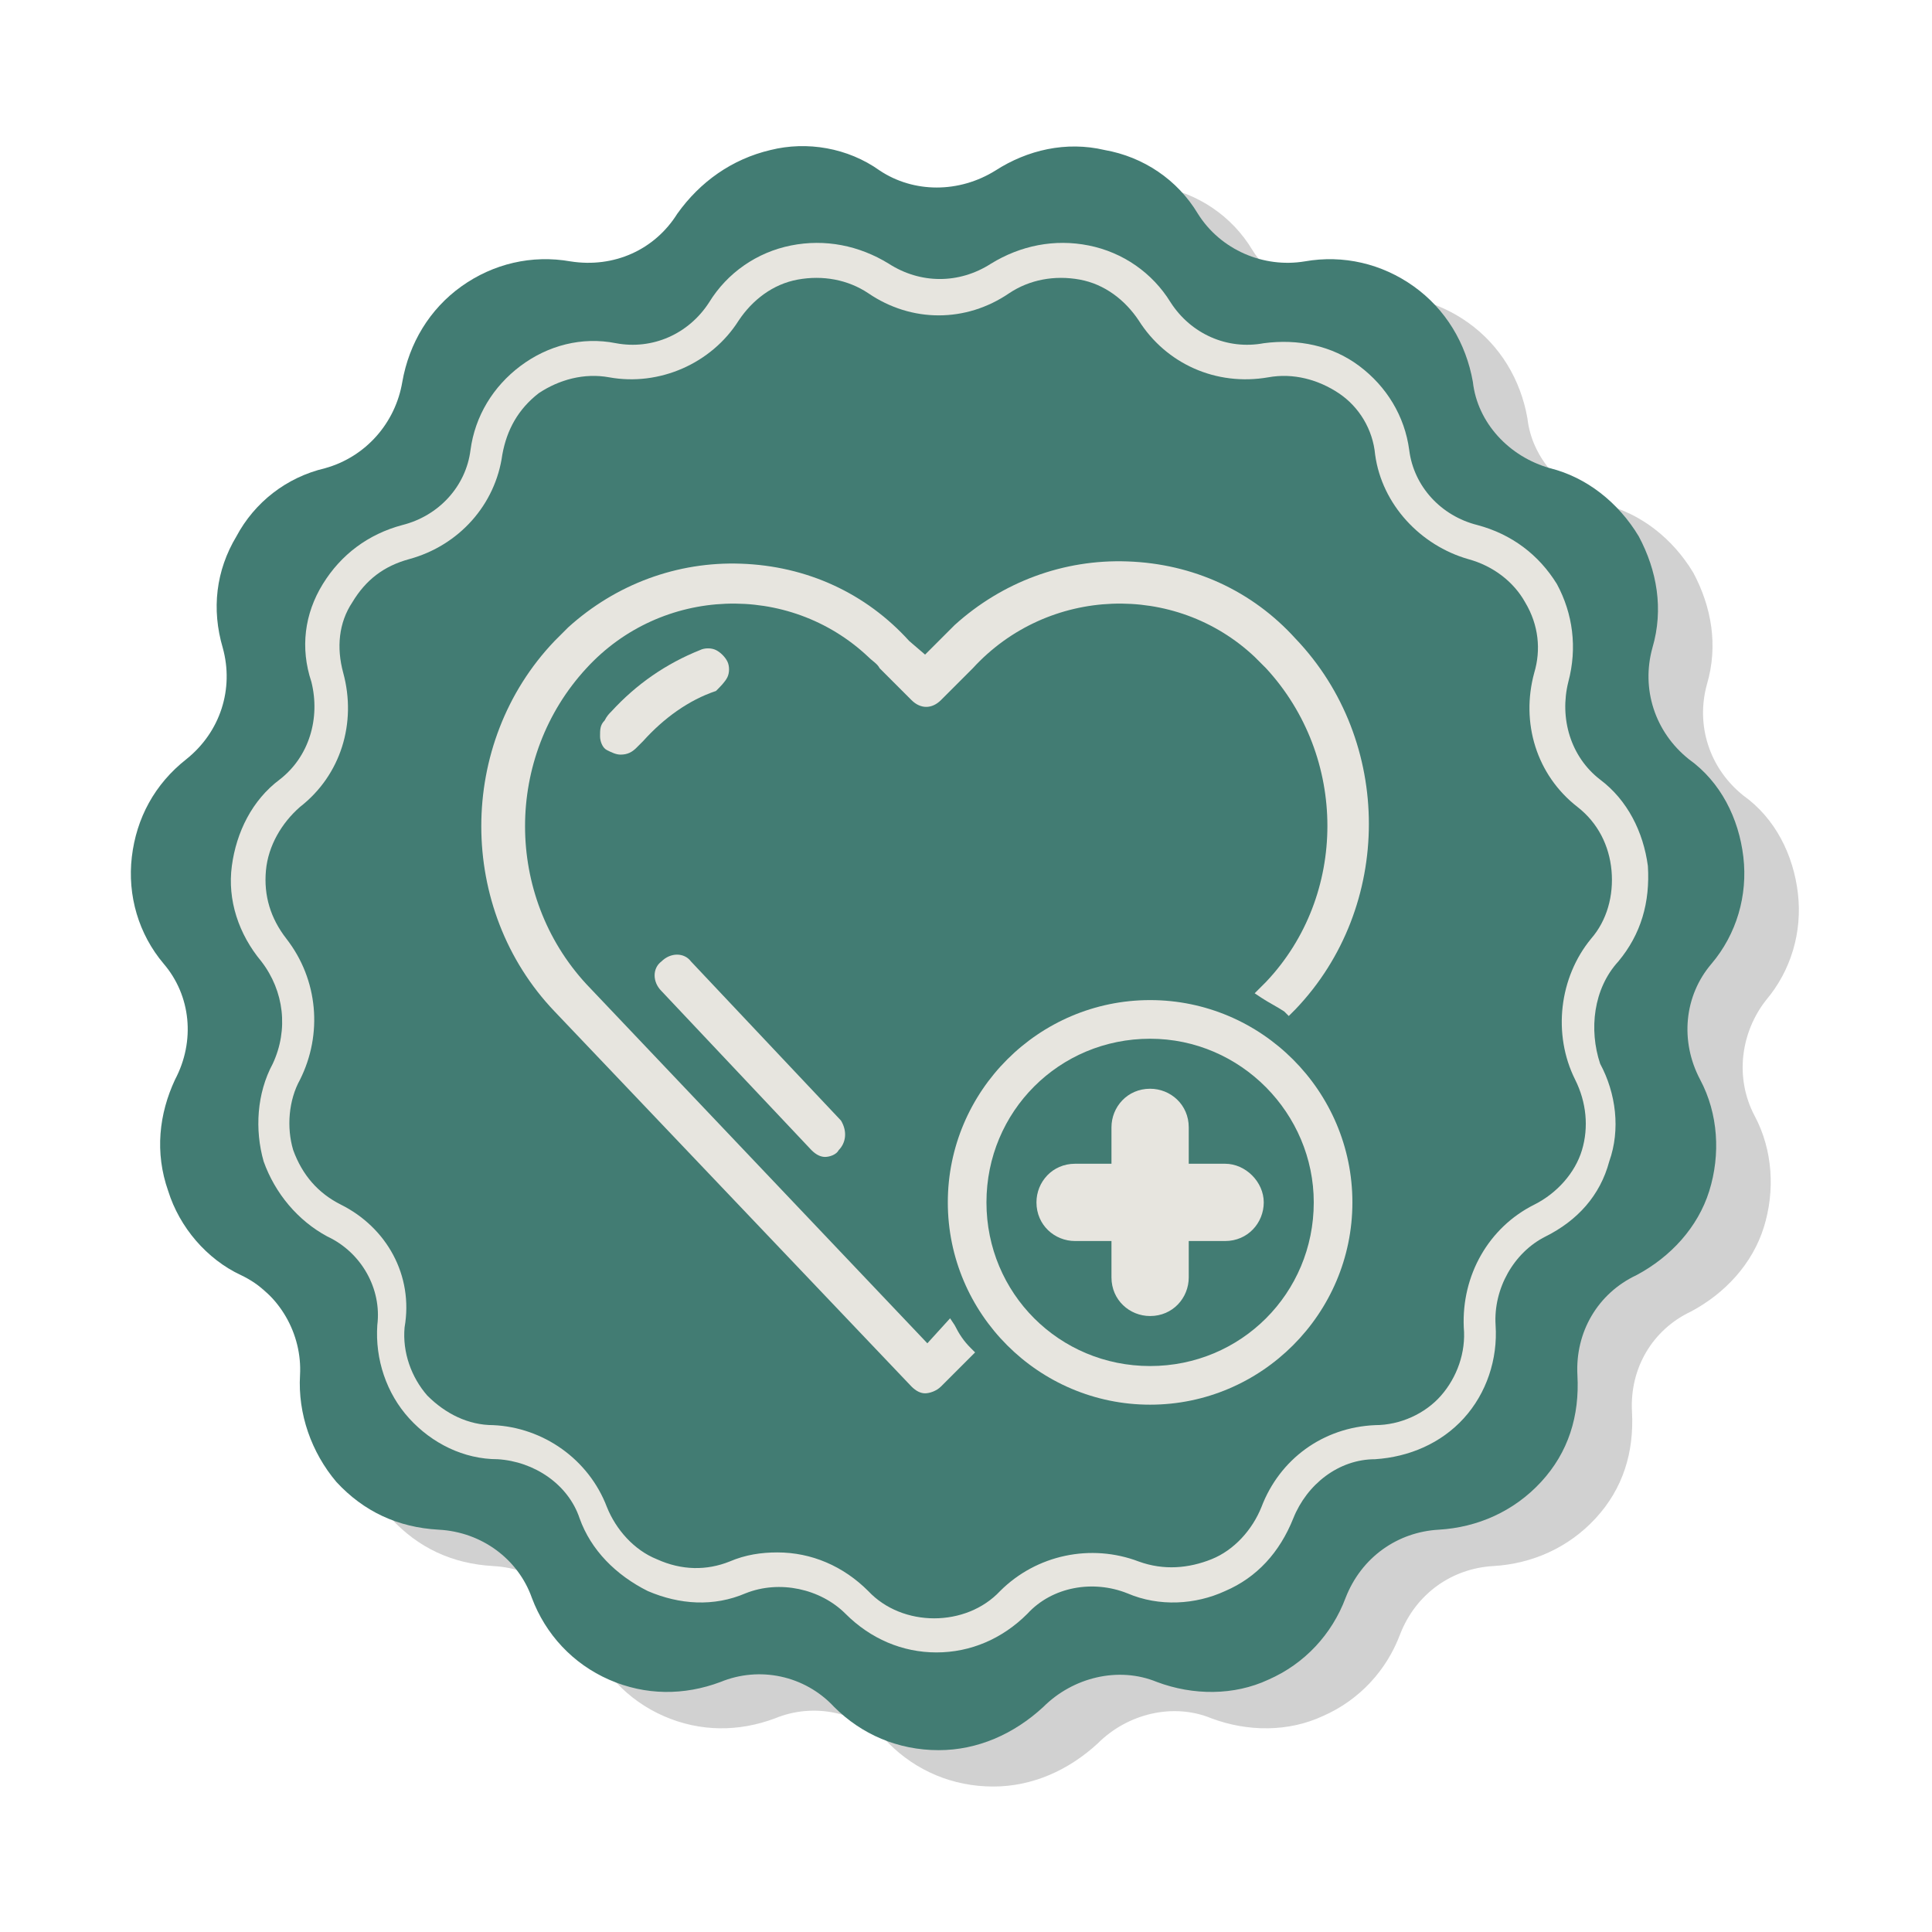
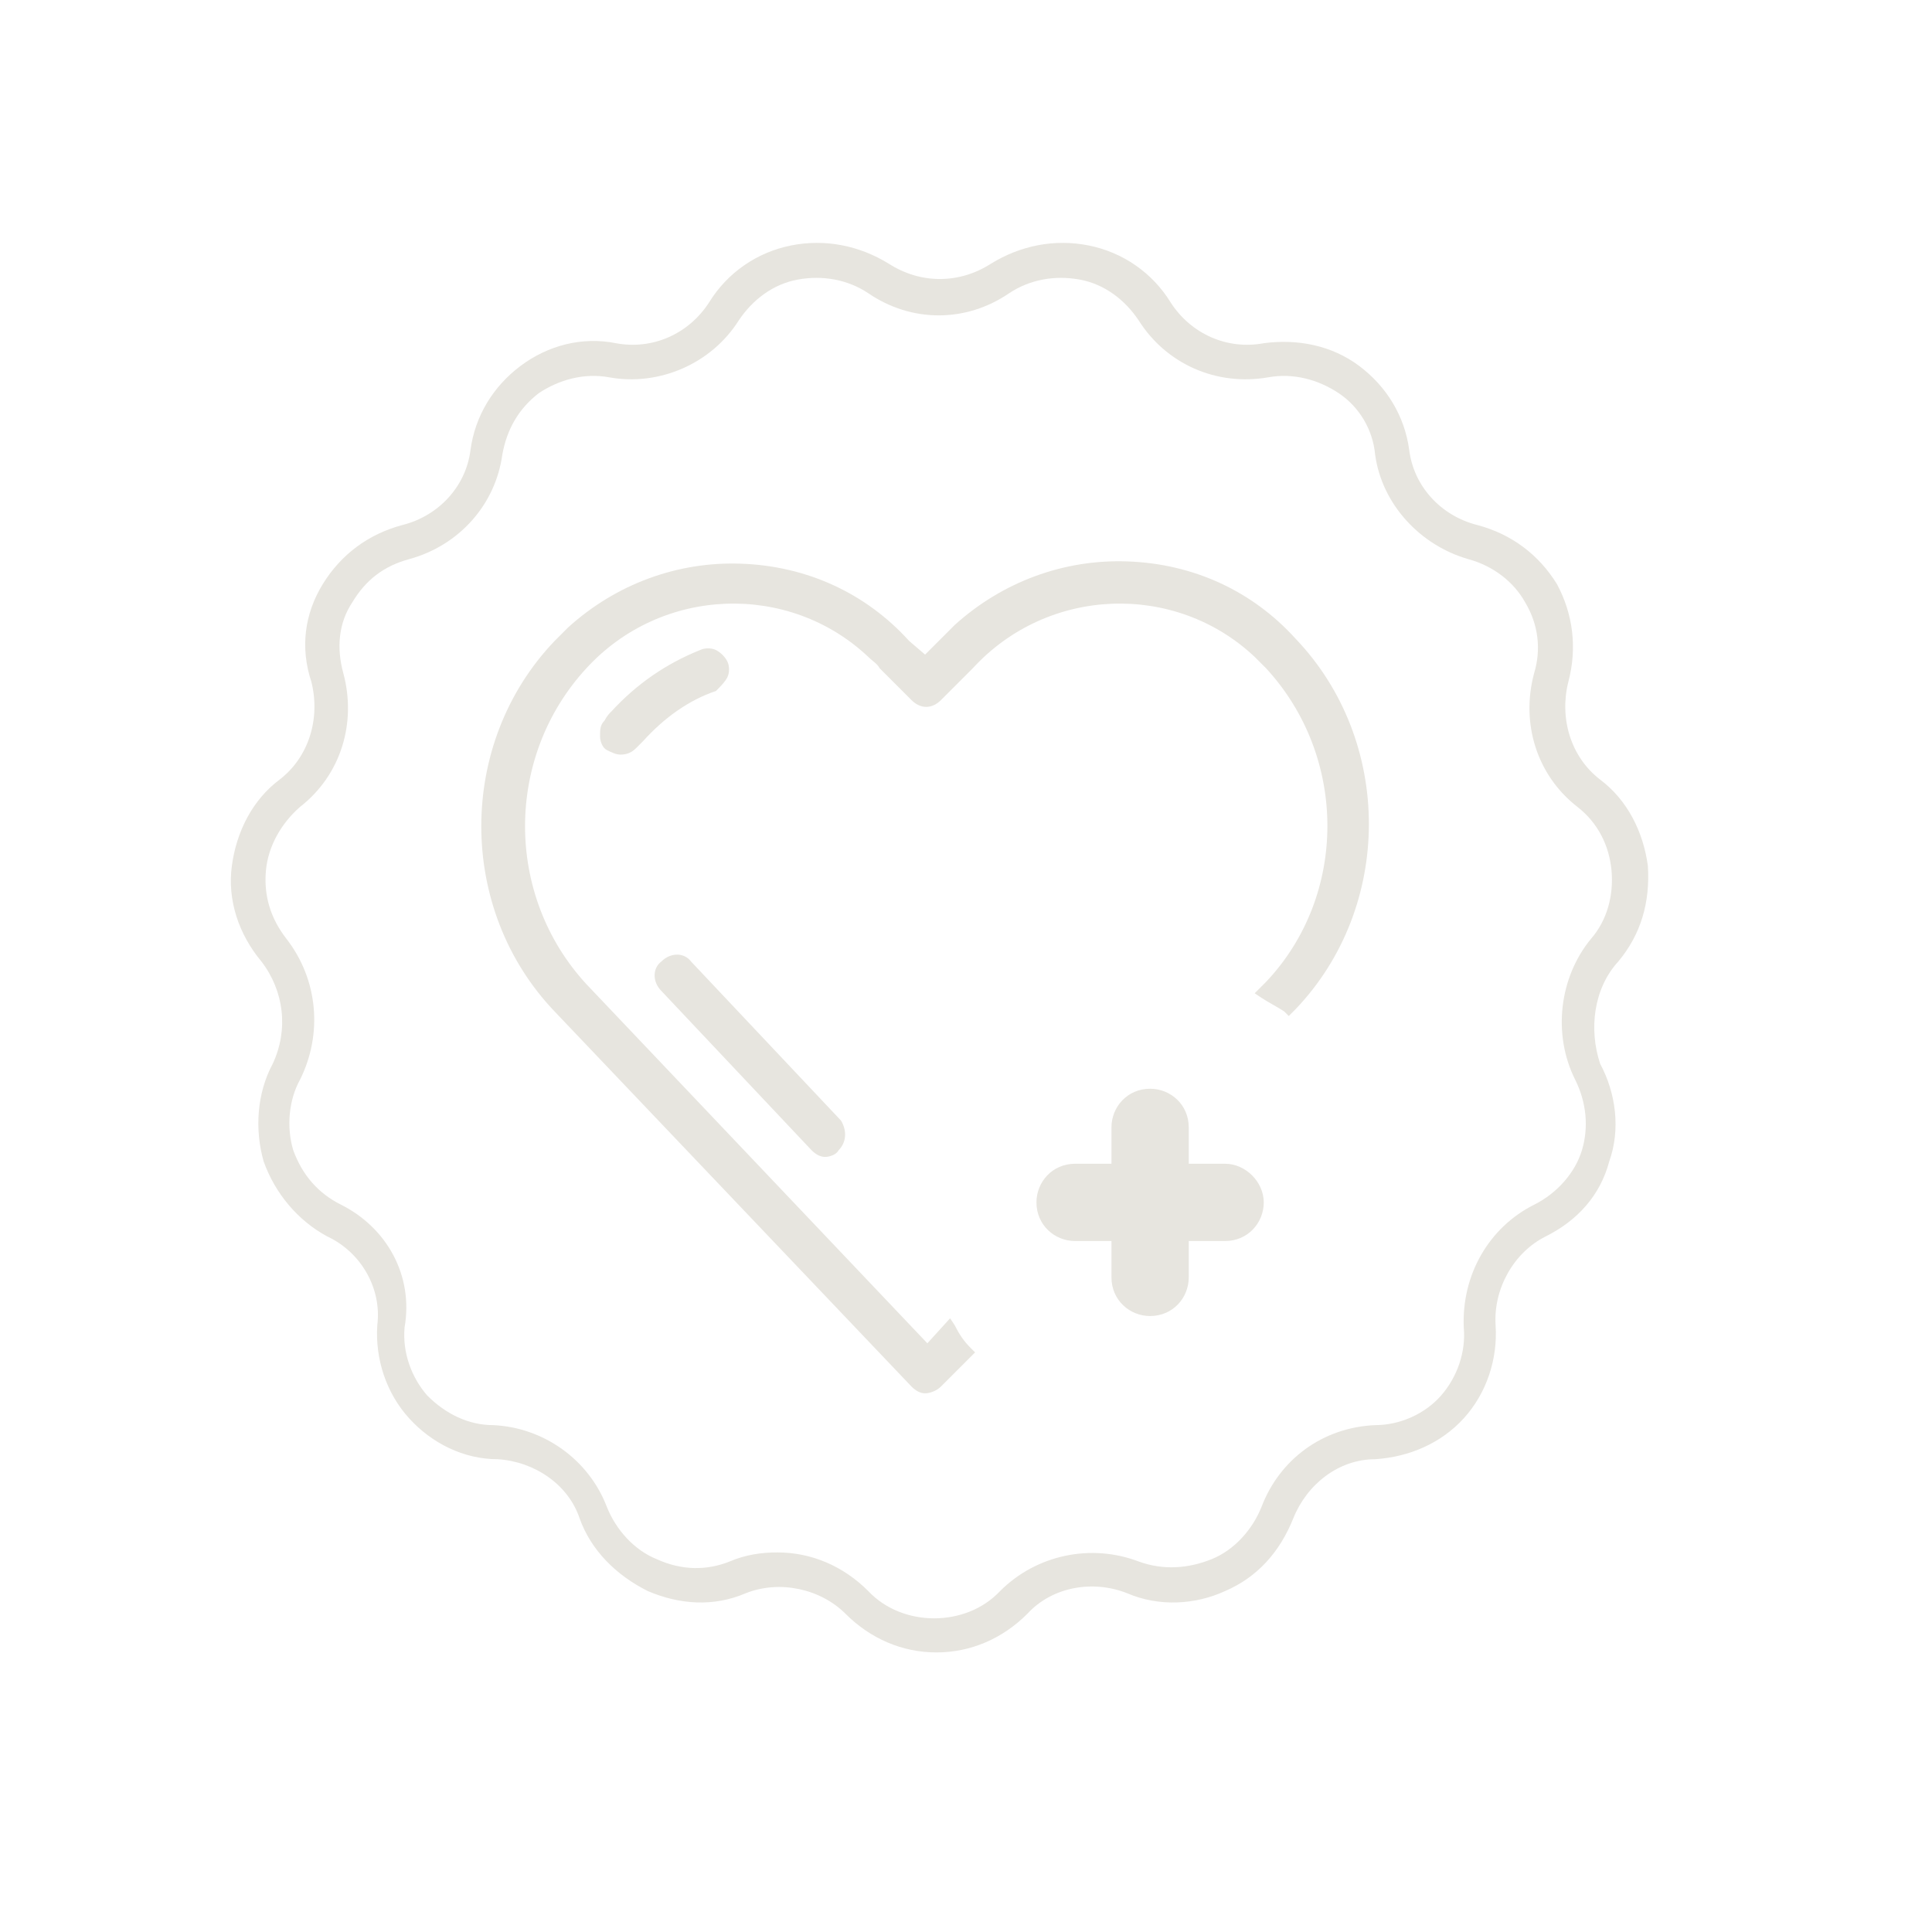
<svg xmlns="http://www.w3.org/2000/svg" id="Livello_1" x="0px" y="0px" viewBox="0 0 85 85" style="enable-background:new 0 0 85 85;" xml:space="preserve">
  <style type="text/css">	.st0{opacity:0.2;fill:#1D1D1B;enable-background:new    ;}	.st1{fill:#427C73;}	.st2{fill:#E7E5DF;}</style>
  <g>
    <g>
-       <path class="st0" d="M77.7,44c1.1-1.3,1.6-3,1.4-4.7s-1-3.3-2.4-4.3c-1.5-1.2-2.1-3.1-1.6-4.9c0.5-1.7,0.2-3.4-0.6-4.9    c-0.9-1.5-2.3-2.6-3.9-3c-1.8-0.5-3.2-2-3.4-3.8c-0.3-1.7-1.2-3.2-2.6-4.2s-3.1-1.4-4.8-1.1c-1.8,0.3-3.7-0.5-4.7-2.1    c-0.9-1.5-2.4-2.5-4.1-2.8c-1.7-0.4-3.4,0-4.8,0.9l0,0c-1.6,1-3.6,1-5.1,0c-1.4-1-3.2-1.3-4.8-0.9c-1.7,0.4-3.1,1.4-4.1,2.8    c-1,1.6-2.8,2.4-4.7,2.1c-1.7-0.3-3.4,0.1-4.8,1.1s-2.3,2.5-2.6,4.2c-0.3,1.8-1.6,3.3-3.4,3.8c-1.7,0.4-3.1,1.5-3.9,3    c-0.9,1.5-1.1,3.2-0.6,4.9c0.5,1.8-0.1,3.7-1.6,4.9c-1.4,1.1-2.2,2.6-2.4,4.3C8.1,41,8.6,42.7,9.7,44c1.2,1.4,1.4,3.4,0.5,5.1    c-0.8,1.5-0.9,3.3-0.4,4.9c0.5,1.6,1.7,3,3.2,3.7c1.7,0.8,2.7,2.6,2.6,4.4c-0.1,1.7,0.5,3.4,1.6,4.7c1.2,1.3,2.7,2,4.5,2.1    c1.9,0.1,3.5,1.3,4.1,3c0.6,1.6,1.8,2.9,3.4,3.6s3.3,0.7,4.9,0.1c1.7-0.7,3.7-0.3,5,1.1c1.2,1.2,2.8,1.9,4.6,1.9    c1.7,0,3.3-0.7,4.6-1.9c1.3-1.3,3.3-1.8,5-1.1c1.6,0.6,3.4,0.6,4.9-0.1c1.6-0.7,2.8-2,3.4-3.6c0.7-1.8,2.3-2.9,4.1-3    c1.7-0.1,3.3-0.8,4.5-2.1c1.2-1.3,1.7-2.9,1.6-4.7c-0.1-1.9,0.9-3.6,2.6-4.4c1.5-0.8,2.7-2.1,3.2-3.7c0.5-1.6,0.4-3.4-0.4-4.9    C76.3,47.4,76.6,45.4,77.7,44" />
-       <path class="st1" d="M75.3,42.4c1.1-1.3,1.6-3,1.4-4.7s-1-3.3-2.4-4.3c-1.5-1.2-2.1-3.1-1.6-4.9c0.5-1.7,0.2-3.4-0.6-4.9    c-0.9-1.5-2.3-2.6-3.9-3c-1.8-0.5-3.2-2-3.4-3.8c-0.3-1.7-1.2-3.2-2.6-4.2c-1.4-1-3.1-1.4-4.8-1.1c-1.8,0.3-3.7-0.5-4.7-2.1    c-0.9-1.5-2.4-2.5-4.1-2.8c-1.7-0.4-3.4,0-4.8,0.9l0,0c-1.6,1-3.6,1-5.1,0c-1.4-1-3.2-1.3-4.8-0.9C32.2,7,30.8,8,29.8,9.4    c-1,1.6-2.8,2.4-4.7,2.1c-1.7-0.3-3.4,0.1-4.8,1.1s-2.3,2.5-2.6,4.2c-0.3,1.8-1.6,3.3-3.4,3.8c-1.7,0.4-3.1,1.5-3.9,3    c-0.9,1.5-1.1,3.2-0.6,4.9c0.5,1.8-0.1,3.7-1.6,4.9C6.8,34.5,6,36,5.8,37.7c-0.2,1.7,0.3,3.4,1.4,4.7c1.2,1.4,1.4,3.4,0.5,5.1    C7,49,6.8,50.7,7.4,52.4c0.5,1.6,1.7,3,3.2,3.7c1.7,0.8,2.7,2.6,2.6,4.4c-0.1,1.7,0.5,3.4,1.6,4.7c1.2,1.3,2.7,2,4.5,2.1    c1.9,0.1,3.5,1.3,4.1,3c0.6,1.6,1.8,2.9,3.4,3.6s3.3,0.7,4.9,0.1c1.7-0.7,3.7-0.3,5,1.1c1.2,1.2,2.8,1.9,4.6,1.9    c1.7,0,3.3-0.7,4.6-1.9c1.3-1.3,3.3-1.8,5-1.1c1.6,0.6,3.4,0.6,4.9-0.1c1.6-0.7,2.8-2,3.4-3.6c0.7-1.8,2.3-2.9,4.1-3    c1.7-0.1,3.3-0.8,4.5-2.1c1.2-1.3,1.7-2.9,1.6-4.7c-0.1-1.9,0.9-3.6,2.6-4.4c1.5-0.8,2.7-2.1,3.2-3.7c0.5-1.6,0.4-3.4-0.4-4.9    C73.9,45.8,74.1,43.8,75.3,42.4" />
      <path class="st2" d="M71.2,42.3c1-1.2,1.4-2.6,1.3-4.2c-0.2-1.5-0.9-2.9-2.1-3.8c-1.3-1-1.8-2.7-1.4-4.3c0.4-1.5,0.2-3-0.5-4.3    c-0.8-1.3-2-2.2-3.5-2.6c-1.6-0.4-2.8-1.7-3-3.3c-0.2-1.5-1-2.8-2.2-3.7c-1.2-0.9-2.7-1.2-4.2-1c-1.6,0.3-3.2-0.4-4.1-1.8    c-0.8-1.3-2.1-2.2-3.6-2.5s-3,0-4.3,0.8l0,0c-1.4,0.9-3.1,0.9-4.5,0c-1.3-0.8-2.8-1.1-4.3-0.8S32,12,31.2,13.3    c-0.9,1.4-2.5,2.1-4.1,1.8c-1.5-0.3-3,0.1-4.2,1s-2,2.2-2.2,3.7c-0.2,1.6-1.4,2.9-3,3.3c-1.5,0.4-2.7,1.3-3.5,2.6    c-0.8,1.3-1,2.8-0.5,4.3c0.4,1.6-0.1,3.3-1.4,4.3c-1.2,0.9-1.9,2.3-2.1,3.8c-0.2,1.5,0.3,3,1.3,4.2c1,1.3,1.2,3,0.5,4.5    c-0.7,1.3-0.8,2.9-0.4,4.3c0.5,1.4,1.5,2.6,2.8,3.3c1.5,0.7,2.4,2.3,2.2,3.9c-0.1,1.5,0.4,3,1.4,4.1s2.4,1.8,3.9,1.8    c1.6,0.1,3.1,1.1,3.6,2.6c0.5,1.4,1.6,2.5,3,3.2c1.4,0.6,2.9,0.7,4.3,0.1c1.5-0.6,3.3-0.2,4.4,0.9c1.1,1.1,2.5,1.7,4,1.7    s2.9-0.6,4-1.7c1.1-1.2,2.9-1.5,4.4-0.9c1.4,0.6,3,0.5,4.3-0.1c1.4-0.6,2.4-1.7,3-3.2s2-2.6,3.6-2.6c1.5-0.1,2.9-0.7,3.9-1.8    c1-1.1,1.5-2.6,1.4-4.1c-0.1-1.6,0.8-3.2,2.2-3.9c1.4-0.7,2.4-1.8,2.8-3.3c0.5-1.4,0.3-3-0.4-4.3C69.9,45.3,70.1,43.5,71.2,42.3     M69.3,47.5c0.5,1,0.6,2.1,0.3,3.1c-0.3,1-1.1,1.9-2.1,2.4c-2,1-3.2,3.1-3.1,5.4c0.1,1.1-0.3,2.2-1,3c-0.7,0.8-1.8,1.3-2.9,1.3    c-2.3,0.1-4.2,1.5-5,3.6c-0.4,1-1.2,1.9-2.2,2.3s-2.1,0.5-3.2,0.1C48,67.9,45.6,68.4,44,70c-1.5,1.6-4.3,1.6-5.8,0    c-1.1-1.1-2.5-1.7-4-1.7c-0.7,0-1.4,0.1-2.1,0.4c-1,0.4-2.1,0.4-3.2-0.1c-1-0.4-1.8-1.3-2.2-2.3c-0.8-2.1-2.8-3.5-5-3.6    c-1.1,0-2.1-0.5-2.9-1.3c-0.7-0.8-1.1-1.9-1-3C18.2,56.1,17,54,15,53c-1-0.5-1.7-1.3-2.1-2.4c-0.3-1-0.2-2.2,0.3-3.1    c1-2,0.8-4.4-0.6-6.2c-0.7-0.9-1-1.9-0.9-3s0.7-2.1,1.5-2.8c1.8-1.4,2.5-3.7,1.9-5.9c-0.3-1.1-0.2-2.2,0.4-3.1    c0.6-1,1.4-1.6,2.5-1.9c2.2-0.6,3.8-2.4,4.1-4.6c0.2-1.1,0.7-2,1.6-2.7c0.9-0.6,2-0.9,3.1-0.7c2.2,0.4,4.5-0.6,5.7-2.5    c0.6-0.9,1.5-1.6,2.6-1.8s2.2,0,3.1,0.6c1.9,1.3,4.3,1.3,6.2,0c0.9-0.6,2-0.8,3.1-0.6s2,0.9,2.6,1.8c1.2,1.9,3.4,2.9,5.7,2.5    c1.1-0.2,2.2,0.1,3.1,0.7c0.9,0.6,1.5,1.6,1.6,2.7c0.3,2.2,2,4,4.1,4.6c1.1,0.3,2,1,2.5,1.9c0.6,1,0.7,2.1,0.4,3.1    c-0.6,2.2,0.1,4.5,1.9,5.9c0.9,0.7,1.4,1.7,1.5,2.8s-0.2,2.2-0.9,3C68.6,43,68.3,45.5,69.3,47.5" />
    </g>
    <g>
      <path class="st2" d="M35.7,50.6c0.2,0.2,0.4,0.3,0.6,0.3c0.2,0,0.5-0.1,0.6-0.3c0.3-0.3,0.4-0.8,0.1-1.3l-6.6-7    c-0.3-0.4-0.9-0.4-1.3,0c-0.4,0.3-0.4,0.9,0,1.3L35.7,50.6z" />
      <path class="st2" d="M32,29.8c0.1-0.2,0.1-0.5,0-0.7c-0.1-0.2-0.3-0.4-0.5-0.5s-0.5-0.1-0.7,0c-1.5,0.6-2.8,1.5-3.9,2.7    c-0.1,0.1-0.2,0.2-0.3,0.4c-0.2,0.2-0.2,0.4-0.2,0.7c0,0.2,0.1,0.5,0.3,0.6c0.2,0.1,0.4,0.2,0.6,0.2c0.3,0,0.5-0.1,0.7-0.3    c0.1-0.1,0.2-0.2,0.3-0.3c0.9-1,2-1.8,3.2-2.2C31.7,30.2,31.9,30,32,29.8z" />
      <path class="st2" d="M42,58.3L41.8,58l-1,1.1l-15-15.8c-3.6-3.9-3.6-10,0-13.9c3.3-3.6,8.9-3.8,12.4-0.5c0.2,0.2,0.4,0.3,0.5,0.5    l1.4,1.4c0.4,0.4,0.9,0.4,1.3,0l1.4-1.4c3.3-3.6,8.9-3.8,12.4-0.5c0.2,0.2,0.3,0.3,0.5,0.5c3.6,3.9,3.6,10,0,13.8l-0.5,0.5    l0.3,0.2c0.3,0.2,0.7,0.4,1,0.6l0.2,0.2l0.3-0.3c4.3-4.5,4.3-11.8,0-16.3c-1.9-2.1-4.5-3.3-7.4-3.4c-2.8-0.1-5.5,0.9-7.6,2.8    c-0.2,0.2-0.4,0.4-0.6,0.6l-0.7,0.7L40,28.2c-1.9-2.1-4.5-3.3-7.4-3.4c-2.8-0.1-5.5,0.9-7.6,2.8c-0.2,0.2-0.4,0.4-0.6,0.6    c-4.3,4.5-4.3,11.8,0,16.3L40.1,61c0.2,0.2,0.4,0.3,0.6,0.3l0,0c0.2,0,0.5-0.1,0.7-0.3l1.5-1.5l-0.2-0.2    C42.4,59,42.2,58.7,42,58.3z" />
-       <path class="st2" d="M50.6,44c-4.9,0-8.9,4-8.9,8.9s4,8.9,8.9,8.9l0,0c4.9,0,8.9-4,8.9-8.9S55.5,44,50.6,44z M57.8,52.9    c0,4-3.2,7.2-7.2,7.2s-7.2-3.2-7.2-7.2s3.2-7.2,7.2-7.2l0,0C54.6,45.7,57.8,49,57.8,52.9z" />
      <path class="st2" d="M53.9,51.2h-1.6v-1.6c0-1-0.8-1.7-1.7-1.7c-1,0-1.7,0.8-1.7,1.7v1.6h-1.6c-1,0-1.7,0.8-1.7,1.7    c0,1,0.8,1.7,1.7,1.7h1.6v1.6c0,1,0.8,1.7,1.7,1.7c1,0,1.7-0.8,1.7-1.7v-1.6h1.6c1,0,1.7-0.8,1.7-1.7C55.6,52,54.8,51.2,53.9,51.2    z" />
    </g>
  </g>
</svg>